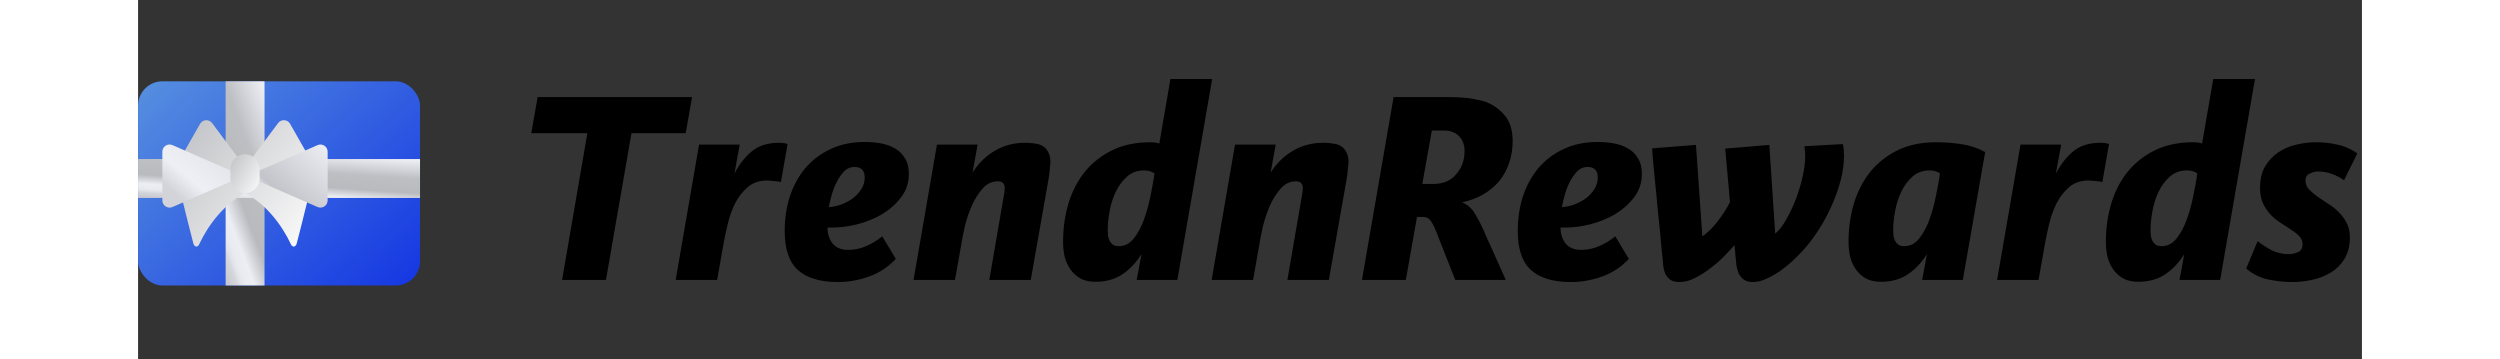
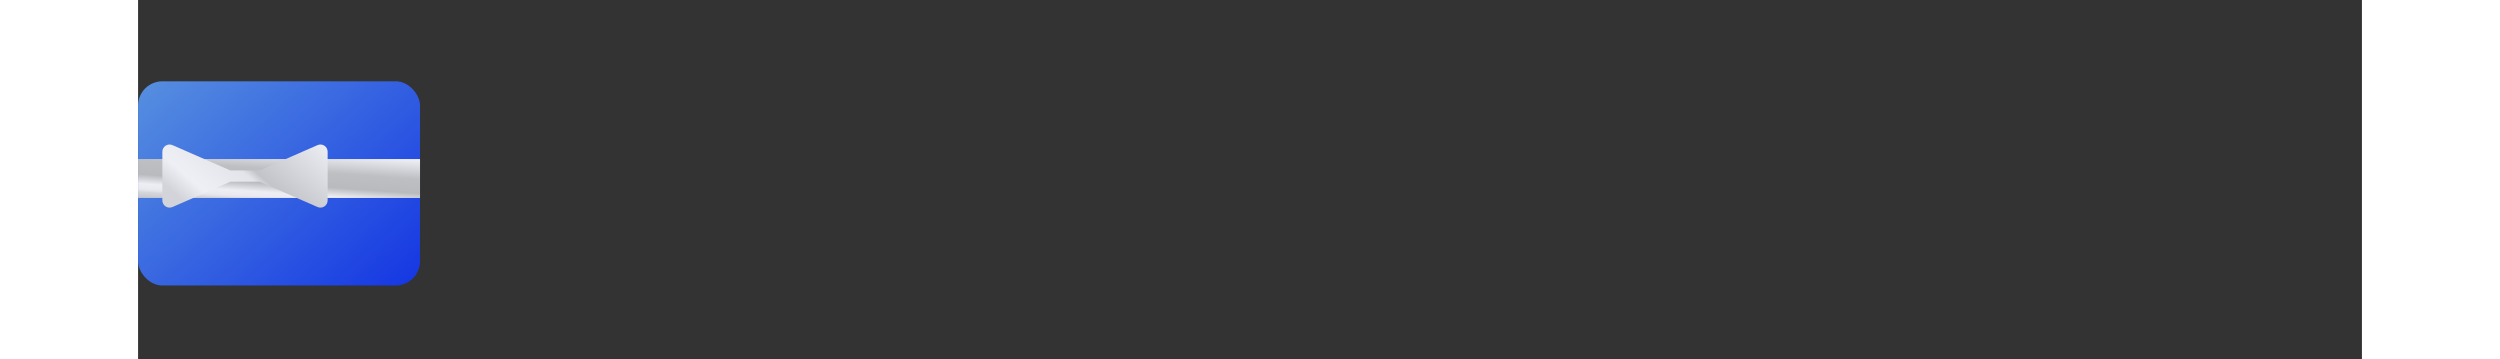
<svg xmlns="http://www.w3.org/2000/svg" width="160" height="23" viewBox="0 0 1875 303" fill="none">
  <rect x="0" y="0" width="1875" height="303" fill="#333333" stroke="none" />
-   <path d="M461.714 112.302H415.999L394.487 236H357.512L378.8 112.302H331.517L336.895 81.826H467.092L461.714 112.302ZM542.008 153.535C540.813 153.086 538.871 152.788 536.182 152.638C533.493 152.339 531.476 152.19 530.132 152.19C523.708 152.19 518.329 154.057 513.997 157.792C509.814 161.378 506.303 165.86 503.465 171.238C500.776 176.616 498.684 182.442 497.19 188.717C495.696 194.842 494.501 200.444 493.605 205.524L488.227 236H453.268L472.988 121.938H507.274L502.793 146.364C507.125 138.147 512.13 131.798 517.807 127.316C523.484 122.685 531.103 120.369 540.664 120.369C541.56 120.369 542.681 120.444 544.025 120.593C545.519 120.743 546.714 121.041 547.611 121.49L542.008 153.535ZM649.852 146.588C649.852 154.057 647.686 160.631 643.354 166.308C639.021 171.985 633.643 176.765 627.219 180.65C620.795 184.384 613.774 187.223 606.154 189.165C598.685 190.958 591.813 191.854 585.538 191.854H581.28C581.28 197.083 582.7 201.565 585.538 205.3C588.526 208.885 592.858 210.678 598.535 210.678C603.914 210.678 608.993 209.632 613.774 207.54C618.704 205.449 623.26 202.685 627.443 199.249L638.872 218.297C632.597 225.02 625.127 229.95 616.463 233.087C607.798 236.224 598.984 237.793 590.02 237.793C575.081 237.793 563.876 234.431 556.406 227.709C548.937 220.986 545.202 210.005 545.202 194.767C545.202 184.459 546.621 174.823 549.459 165.86C552.447 156.747 556.78 148.754 562.457 141.882C568.283 135.01 575.379 129.632 583.745 125.747C592.111 121.714 601.747 119.697 612.653 119.697C617.135 119.697 621.542 120.07 625.874 120.817C630.356 121.564 634.39 122.983 637.975 125.075C641.561 127.017 644.399 129.781 646.491 133.366C648.732 136.802 649.852 141.21 649.852 146.588ZM612.653 149.725C612.653 143.749 609.815 140.761 604.138 140.761C600.702 140.761 597.714 142.031 595.174 144.571C592.784 147.111 590.692 150.173 588.899 153.759C587.107 157.344 585.687 161.079 584.642 164.963C583.596 168.847 582.849 172.059 582.401 174.599C585.538 174.45 588.899 173.777 592.485 172.582C596.07 171.238 599.357 169.52 602.345 167.428C605.333 165.187 607.798 162.573 609.74 159.585C611.682 156.597 612.653 153.31 612.653 149.725ZM769.237 136.952C769.087 139.342 768.863 141.658 768.564 143.899C768.415 146.14 768.116 148.455 767.668 150.845L752.654 236H717.696L730.021 164.515C730.17 163.768 730.319 162.872 730.469 161.826C730.618 160.78 730.693 159.734 730.693 158.689C730.693 154.804 728.751 152.862 724.867 152.862C719.937 152.862 715.679 154.879 712.093 158.913C708.657 162.797 705.669 167.503 703.13 173.03C700.739 178.409 698.797 184.011 697.303 189.837C695.959 195.664 694.988 200.444 694.39 204.179L688.788 236H653.83L673.55 121.938H707.836L703.578 145.467C708.657 137.549 714.932 131.424 722.402 127.092C730.021 122.61 738.536 120.369 747.948 120.369C750.936 120.369 753.7 120.593 756.239 121.041C758.928 121.34 761.169 122.087 762.962 123.282C764.904 124.477 766.398 126.195 767.444 128.436C768.639 130.528 769.237 133.366 769.237 136.952ZM876.256 236H841.97L846.003 214.263C841.522 221.434 836.143 227.111 829.869 231.294C823.594 235.477 816.05 237.569 807.236 237.569C802.306 237.569 798.123 236.672 794.687 234.88C791.251 232.937 788.412 230.398 786.171 227.26C783.93 224.123 782.287 220.538 781.241 216.504C780.345 212.47 779.897 208.287 779.897 203.955C779.897 192.601 781.391 181.845 784.378 171.686C787.516 161.378 792.147 152.414 798.272 144.795C804.547 137.176 812.24 131.125 821.353 126.644C830.616 122.162 841.372 119.921 853.623 119.921C856.61 119.921 859.075 120.294 861.018 121.041L870.429 66.587H905.612L876.256 236ZM856.984 146.14C854.444 144.496 851.531 143.675 848.244 143.675C842.418 143.675 837.563 145.467 833.678 149.053C829.794 152.489 826.657 156.747 824.267 161.826C821.876 166.905 820.158 172.358 819.113 178.185C818.067 184.011 817.544 189.165 817.544 193.647C817.544 195.29 817.619 196.933 817.768 198.577C818.067 200.22 818.515 201.714 819.113 203.059C819.86 204.403 820.831 205.524 822.026 206.42C823.221 207.167 824.864 207.54 826.956 207.54C831.886 207.54 836.069 205.374 839.505 201.042C842.941 196.709 845.779 191.481 848.02 185.355C850.261 179.081 852.054 172.657 853.398 166.084C854.743 159.51 855.789 153.983 856.536 149.501C856.536 149.202 856.536 148.903 856.536 148.605C856.685 148.156 856.76 147.783 856.76 147.484C856.76 147.036 856.835 146.588 856.984 146.14ZM1020.57 136.952C1020.42 139.342 1020.2 141.658 1019.9 143.899C1019.75 146.14 1019.45 148.455 1019 150.845L1003.99 236H969.028L981.353 164.515C981.502 163.768 981.651 162.872 981.801 161.826C981.95 160.78 982.025 159.734 982.025 158.689C982.025 154.804 980.083 152.862 976.199 152.862C971.269 152.862 967.011 154.879 963.425 158.913C959.989 162.797 957.001 167.503 954.462 173.03C952.071 178.409 950.129 184.011 948.635 189.837C947.291 195.664 946.32 200.444 945.722 204.179L940.12 236H905.162L924.882 121.938H959.168L954.91 145.467C959.989 137.549 966.264 131.424 973.734 127.092C981.353 122.61 989.868 120.369 999.28 120.369C1002.27 120.369 1005.03 120.593 1007.57 121.041C1010.26 121.34 1012.5 122.087 1014.29 123.282C1016.24 124.477 1017.73 126.195 1018.78 128.436C1019.97 130.528 1020.57 133.366 1020.57 136.952ZM1158.96 119.025C1158.96 125.747 1157.91 132.022 1155.82 137.848C1153.88 143.525 1151.04 148.605 1147.31 153.086C1143.57 157.419 1139.09 161.079 1133.86 164.067C1128.63 167.055 1122.81 169.221 1116.38 170.565C1121.16 172.657 1124.9 176.093 1127.59 180.874C1130.43 185.654 1132.89 190.435 1134.98 195.215C1135.13 195.514 1135.28 195.962 1135.43 196.56C1135.73 197.158 1136.48 198.801 1137.67 201.49C1138.87 204.03 1140.66 207.989 1143.05 213.367C1145.44 218.745 1148.8 226.289 1153.13 236H1110.56L1094.65 195.664C1093.45 192.377 1092.03 189.464 1090.39 186.924C1088.89 184.235 1086.43 182.89 1082.99 182.89H1078.29L1068.88 236H1031.9L1058.57 81.826H1105.85C1108.09 81.826 1110.56 81.9 1113.25 82.049C1115.94 82.199 1118.62 82.423 1121.31 82.722C1124 83.021 1126.54 83.469 1128.93 84.066C1131.47 84.514 1133.71 85.037 1135.66 85.635C1142.38 88.175 1147.91 92.059 1152.24 97.288C1156.72 102.517 1158.96 109.762 1158.96 119.025ZM1118.4 127.316C1118.4 122.087 1116.83 117.904 1113.69 114.767C1110.56 111.63 1106.37 110.061 1101.15 110.061H1090.84L1082.77 155.103H1091.96C1100.17 155.103 1106.6 152.414 1111.23 147.036C1116.01 141.658 1118.4 135.084 1118.4 127.316ZM1267.9 146.588C1267.9 154.057 1265.73 160.631 1261.4 166.308C1257.07 171.985 1251.69 176.765 1245.26 180.65C1238.84 184.384 1231.82 187.223 1224.2 189.165C1216.73 190.958 1209.86 191.854 1203.58 191.854H1199.32C1199.32 197.083 1200.74 201.565 1203.58 205.3C1206.57 208.885 1210.9 210.678 1216.58 210.678C1221.96 210.678 1227.04 209.632 1231.82 207.54C1236.75 205.449 1241.3 202.685 1245.49 199.249L1256.92 218.297C1250.64 225.02 1243.17 229.95 1234.51 233.087C1225.84 236.224 1217.03 237.793 1208.06 237.793C1193.12 237.793 1181.92 234.431 1174.45 227.709C1166.98 220.986 1163.25 210.005 1163.25 194.767C1163.25 184.459 1164.67 174.823 1167.5 165.86C1170.49 156.747 1174.82 148.754 1180.5 141.882C1186.33 135.01 1193.42 129.632 1201.79 125.747C1210.16 121.714 1219.79 119.697 1230.7 119.697C1235.18 119.697 1239.59 120.07 1243.92 120.817C1248.4 121.564 1252.43 122.983 1256.02 125.075C1259.61 127.017 1262.44 129.781 1264.54 133.366C1266.78 136.802 1267.9 141.21 1267.9 146.588ZM1230.7 149.725C1230.7 143.749 1227.86 140.761 1222.18 140.761C1218.75 140.761 1215.76 142.031 1213.22 144.571C1210.83 147.111 1208.74 150.173 1206.94 153.759C1205.15 157.344 1203.73 161.079 1202.69 164.963C1201.64 168.847 1200.89 172.059 1200.45 174.599C1203.58 174.45 1206.94 173.777 1210.53 172.582C1214.11 171.238 1217.4 169.52 1220.39 167.428C1223.38 165.187 1225.84 162.573 1227.78 159.585C1229.73 156.597 1230.7 153.31 1230.7 149.725ZM1438.33 130.901C1438.33 137.923 1437.36 145.094 1435.41 152.414C1433.47 159.734 1430.86 166.98 1427.57 174.151C1424.43 181.172 1420.77 187.895 1416.59 194.319C1412.41 200.743 1408 206.495 1403.37 211.574C1400.98 214.114 1398.14 216.952 1394.85 220.09C1391.57 223.077 1388.06 225.916 1384.32 228.605C1380.59 231.145 1376.7 233.311 1372.67 235.104C1368.78 236.896 1365.05 237.793 1361.46 237.793C1358.33 237.793 1355.79 237.12 1353.84 235.776C1352.05 234.431 1350.63 232.713 1349.59 230.622C1348.69 228.53 1348.02 226.215 1347.57 223.675C1347.27 221.135 1347.05 218.67 1346.9 216.28C1346.9 216.131 1346.82 215.533 1346.67 214.487C1346.67 213.442 1346.6 212.321 1346.45 211.126L1346 206.644C1344.06 208.885 1341.37 211.798 1337.93 215.384C1334.5 218.969 1330.61 222.405 1326.28 225.692C1322.1 228.978 1317.69 231.817 1313.06 234.207C1308.43 236.598 1303.95 237.793 1299.61 237.793C1296.48 237.793 1293.94 237.195 1292 236C1290.2 234.655 1288.78 233.012 1287.74 231.07C1286.84 228.978 1286.24 226.738 1285.94 224.347C1285.65 221.808 1285.42 219.343 1285.27 216.952C1285.27 216.803 1285.05 214.786 1284.6 210.902C1284.3 207.018 1283.85 202.088 1283.26 196.112C1282.66 190.136 1281.99 183.563 1281.24 176.392C1280.64 169.072 1279.97 162.05 1279.22 155.327C1278.62 148.455 1278.03 142.33 1277.43 136.952C1276.98 131.424 1276.68 127.465 1276.53 125.075L1313.51 122.162L1318.89 199.249C1322.92 196.56 1327.03 192.601 1331.21 187.372C1335.39 182.143 1339.05 176.467 1342.19 170.341L1338.16 125.299L1375.36 122.162L1380.29 197.008C1383.57 194.319 1386.71 190.285 1389.7 184.907C1392.84 179.38 1395.6 173.479 1397.99 167.204C1400.38 160.78 1402.25 154.431 1403.59 148.156C1404.94 141.882 1405.61 136.578 1405.61 132.246C1405.61 129.258 1405.39 126.27 1404.94 123.282L1437.43 121.49C1437.73 122.983 1437.95 124.552 1438.1 126.195C1438.25 127.689 1438.33 129.258 1438.33 130.901ZM1538.51 236H1504.22L1508.25 214.263C1503.77 221.434 1498.39 227.111 1492.12 231.294C1485.84 235.477 1478.3 237.569 1469.49 237.569C1464.56 237.569 1460.37 236.672 1456.94 234.88C1453.5 232.937 1450.66 230.398 1448.42 227.26C1446.18 224.123 1444.54 220.538 1443.49 216.504C1442.59 212.47 1442.15 208.287 1442.15 203.955C1442.15 192.601 1443.64 181.845 1446.63 171.686C1449.77 161.378 1454.4 152.414 1460.52 144.795C1466.8 137.176 1474.49 131.125 1483.6 126.644C1492.87 122.162 1503.62 119.921 1515.87 119.921C1522.89 119.921 1529.99 120.444 1537.16 121.49C1544.33 122.535 1551.05 124.776 1557.33 128.212L1538.51 236ZM1519.23 146.14C1516.69 144.496 1513.78 143.675 1510.49 143.675C1504.67 143.675 1499.81 145.467 1495.93 149.053C1492.04 152.489 1488.91 156.747 1486.52 161.826C1484.13 166.905 1482.41 172.358 1481.36 178.185C1480.32 184.011 1479.79 189.165 1479.79 193.647C1479.79 195.29 1479.87 196.933 1480.02 198.577C1480.32 200.22 1480.76 201.714 1481.36 203.059C1482.11 204.403 1483.08 205.524 1484.28 206.42C1485.47 207.167 1487.11 207.54 1489.21 207.54C1494.14 207.54 1498.32 205.374 1501.75 201.042C1505.19 196.709 1508.03 191.481 1510.27 185.355C1512.51 179.081 1514.3 172.657 1515.65 166.084C1516.99 159.51 1518.04 153.983 1518.79 149.501C1518.79 149.202 1518.79 148.903 1518.79 148.605C1518.94 148.156 1519.01 147.783 1519.01 147.484C1519.01 147.036 1519.08 146.588 1519.23 146.14ZM1656.15 153.535C1654.96 153.086 1653.01 152.788 1650.33 152.638C1647.64 152.339 1645.62 152.19 1644.27 152.19C1637.85 152.19 1632.47 154.057 1628.14 157.792C1623.96 161.378 1620.45 165.86 1617.61 171.238C1614.92 176.616 1612.83 182.442 1611.33 188.717C1609.84 194.842 1608.64 200.444 1607.75 205.524L1602.37 236H1567.41L1587.13 121.938H1621.42L1616.94 146.364C1621.27 138.147 1626.27 131.798 1631.95 127.316C1637.63 122.685 1645.25 120.369 1654.81 120.369C1655.7 120.369 1656.82 120.444 1658.17 120.593C1659.66 120.743 1660.86 121.041 1661.75 121.49L1656.15 153.535ZM1755.48 236H1721.19L1725.23 214.263C1720.75 221.434 1715.37 227.111 1709.09 231.294C1702.82 235.477 1695.27 237.569 1686.46 237.569C1681.53 237.569 1677.35 236.672 1673.91 234.88C1670.47 232.937 1667.64 230.398 1665.4 227.26C1663.15 224.123 1661.51 220.538 1660.47 216.504C1659.57 212.47 1659.12 208.287 1659.12 203.955C1659.12 192.601 1660.61 181.845 1663.6 171.686C1666.74 161.378 1671.37 152.414 1677.5 144.795C1683.77 137.176 1691.46 131.125 1700.58 126.644C1709.84 122.162 1720.6 119.921 1732.85 119.921C1735.83 119.921 1738.3 120.294 1740.24 121.041L1749.65 66.587H1784.84L1755.48 236ZM1736.21 146.14C1733.67 144.496 1730.76 143.675 1727.47 143.675C1721.64 143.675 1716.79 145.467 1712.9 149.053C1709.02 152.489 1705.88 156.747 1703.49 161.826C1701.1 166.905 1699.38 172.358 1698.34 178.185C1697.29 184.011 1696.77 189.165 1696.77 193.647C1696.77 195.29 1696.84 196.933 1696.99 198.577C1697.29 200.22 1697.74 201.714 1698.34 203.059C1699.08 204.403 1700.05 205.524 1701.25 206.42C1702.45 207.167 1704.09 207.54 1706.18 207.54C1711.11 207.54 1715.29 205.374 1718.73 201.042C1722.17 196.709 1725 191.481 1727.24 185.355C1729.49 179.081 1731.28 172.657 1732.62 166.084C1733.97 159.51 1735.01 153.983 1735.76 149.501C1735.76 149.202 1735.76 148.903 1735.76 148.605C1735.91 148.156 1735.98 147.783 1735.98 147.484C1735.98 147.036 1736.06 146.588 1736.21 146.14ZM1859.9 151.966C1856.77 149.725 1853.33 147.932 1849.6 146.588C1845.86 145.243 1842.05 144.571 1838.17 144.571C1835.78 144.571 1833.39 145.168 1831 146.364C1828.61 147.409 1827.41 149.352 1827.41 152.19C1827.41 154.879 1828.31 157.269 1830.1 159.361C1832.04 161.452 1834.36 163.469 1837.05 165.411C1839.89 167.353 1842.87 169.37 1846.01 171.462C1849.3 173.404 1852.29 175.72 1854.97 178.409C1857.81 181.098 1860.13 184.16 1861.92 187.596C1863.86 191.032 1864.83 195.141 1864.83 199.921C1864.83 207.391 1863.27 213.591 1860.13 218.521C1857.14 223.302 1853.26 227.111 1848.48 229.95C1843.7 232.788 1838.47 234.805 1832.79 236C1827.11 237.195 1821.58 237.793 1816.21 237.793C1809.48 237.793 1802.61 237.046 1795.59 235.552C1788.57 233.908 1782.52 230.846 1777.44 226.364L1787.07 203.283C1790.81 206.271 1794.84 208.885 1799.18 211.126C1803.51 213.217 1808.14 214.263 1813.07 214.263C1815.76 214.263 1818.37 213.74 1820.91 212.695C1823.6 211.499 1824.95 209.258 1824.95 205.972C1824.95 203.432 1824.05 201.191 1822.26 199.249C1820.46 197.307 1818.22 195.514 1815.53 193.871C1812.99 192.078 1810.16 190.211 1807.02 188.269C1803.88 186.327 1800.97 184.011 1798.28 181.322C1795.74 178.633 1793.57 175.495 1791.78 171.91C1789.99 168.175 1789.09 163.693 1789.09 158.465C1789.09 151.294 1790.51 145.243 1793.35 140.313C1796.34 135.383 1800.07 131.424 1804.55 128.436C1809.19 125.299 1814.26 123.133 1819.79 121.938C1825.32 120.593 1830.77 119.921 1836.15 119.921C1842.43 119.921 1848.48 120.593 1854.3 121.938C1860.28 123.133 1865.88 125.598 1871.11 129.333L1859.9 151.966Z" fill="black" />
  <rect y="68.555" width="237.726" height="172.146" rx="20.494" fill="url(#paint0_linear_6091_65)" />
-   <path d="M73.828 68.555H106.618V240.701H73.828V68.555Z" fill="url(#paint1_linear_6091_65)" />
  <path d="M0 134.102H237.726V166.891H0V134.102Z" fill="url(#paint2_linear_6091_65)" />
-   <path d="M39.489 126.894L52.195 104.556C53.16 102.732 54.986 101.524 57.042 101.35C59.099 101.176 61.102 102.06 62.36 103.696L83.509 132.018H96.953L118.103 103.696C119.36 102.06 121.364 101.176 123.42 101.35C125.476 101.524 127.303 102.732 128.267 104.556L140.973 126.894L142.49 170.669C139.621 182.219 136.784 193.789 133.76 205.303C132.94 208.295 130.235 208.828 128.964 206.163C120.918 188.92 107.298 171.734 90.231 162.84H90.149C73.082 171.738 59.462 188.924 51.416 206.163C50.146 208.828 47.441 208.295 46.621 205.303C43.596 193.789 40.776 182.219 37.891 170.669L39.489 126.894Z" fill="url(#paint3_linear_6091_65)" />
  <path d="M102.445 153.162L151.425 174.598C153.327 175.377 155.494 175.145 157.188 173.98C158.882 172.815 159.874 170.874 159.827 168.819V128.078C159.883 126.02 158.892 124.073 157.196 122.906C155.499 121.739 153.327 121.511 151.425 122.299L102.445 143.735H77.853L28.873 122.299C26.971 121.511 24.799 121.739 23.102 122.906C21.406 124.073 20.416 126.02 20.471 128.078V168.819C20.424 170.874 21.416 172.815 23.11 173.98C24.804 175.145 26.971 175.377 28.873 174.598L77.853 153.162H102.445Z" fill="url(#paint4_linear_6091_65)" />
-   <rect x="77.891" y="130" width="24.592" height="32.79" rx="12.296" fill="url(#paint5_linear_6091_65)" />
  <defs>
    <linearGradient id="paint0_linear_6091_65" x1="-154.177" y1="179.025" x2="73.068" y2="423.535" gradientUnits="userSpaceOnUse">
      <stop stop-color="#5C97DF" />
      <stop offset="1" stop-color="#0F2FE3" />
    </linearGradient>
    <linearGradient id="paint1_linear_6091_65" x1="63.957" y1="-332.051" x2="-161.414" y2="-246.463" gradientUnits="userSpaceOnUse">
      <stop stop-color="#7F8082" />
      <stop offset="0.106" stop-color="#ECEDF3" />
      <stop offset="0.134" stop-color="#E9EAF0" />
      <stop offset="0.153" stop-color="#E0E1E7" />
      <stop offset="0.169" stop-color="#D2D3D8" />
      <stop offset="0.18" stop-color="#C5C6CA" />
      <stop offset="0.435" stop-color="#EDEEF4" />
      <stop offset="0.556" stop-color="#BEBFC3" />
      <stop offset="0.65" stop-color="#B9BABE" />
      <stop offset="0.71" stop-color="#EDEEF4" />
      <stop offset="0.738" stop-color="#EAEBF1" />
      <stop offset="0.753" stop-color="#E3E4E9" />
      <stop offset="0.765" stop-color="#D6D7DC" />
      <stop offset="0.808" stop-color="#C3C4C9" />
      <stop offset="0.898" stop-color="#EEEFF5" />
      <stop offset="1" stop-color="#D3D4D9" />
    </linearGradient>
    <linearGradient id="paint2_linear_6091_65" x1="-71.568" y1="57.796" x2="-80.473" y2="186.52" gradientUnits="userSpaceOnUse">
      <stop stop-color="#7F8082" />
      <stop offset="0.106" stop-color="#ECEDF3" />
      <stop offset="0.134" stop-color="#E9EAF0" />
      <stop offset="0.153" stop-color="#E0E1E7" />
      <stop offset="0.169" stop-color="#D2D3D8" />
      <stop offset="0.18" stop-color="#C5C6CA" />
      <stop offset="0.435" stop-color="#EDEEF4" />
      <stop offset="0.556" stop-color="#BEBFC3" />
      <stop offset="0.65" stop-color="#B9BABE" />
      <stop offset="0.71" stop-color="#EDEEF4" />
      <stop offset="0.738" stop-color="#EAEBF1" />
      <stop offset="0.753" stop-color="#E3E4E9" />
      <stop offset="0.765" stop-color="#D6D7DC" />
      <stop offset="0.808" stop-color="#C3C4C9" />
      <stop offset="0.898" stop-color="#EEEFF5" />
      <stop offset="1" stop-color="#D3D4D9" />
    </linearGradient>
    <linearGradient id="paint3_linear_6091_65" x1="-29.947" y1="169.709" x2="106.173" y2="273.818" gradientUnits="userSpaceOnUse">
      <stop stop-color="#BCBDC1" />
      <stop offset="1" stop-color="white" />
    </linearGradient>
    <linearGradient id="paint4_linear_6091_65" x1="191.127" y1="75.203" x2="79.137" y2="204.683" gradientUnits="userSpaceOnUse">
      <stop stop-color="#7F8082" />
      <stop offset="0.106" stop-color="#ECEDF3" />
      <stop offset="0.134" stop-color="#E9EAF0" />
      <stop offset="0.153" stop-color="#E0E1E7" />
      <stop offset="0.169" stop-color="#D2D3D8" />
      <stop offset="0.18" stop-color="#C5C6CA" />
      <stop offset="0.33" stop-color="#EDEEF4" />
      <stop offset="0.659" stop-color="#C3C4C9" />
      <stop offset="0.699" stop-color="#E3E4E9" />
      <stop offset="0.864" stop-color="#EDEEF4" />
      <stop offset="0.898" stop-color="#EEEFF5" />
      <stop offset="1" stop-color="#D3D4D9" />
    </linearGradient>
    <linearGradient id="paint5_linear_6091_65" x1="61.941" y1="151.042" x2="99.753" y2="173.138" gradientUnits="userSpaceOnUse">
      <stop stop-color="#BCBDC1" />
      <stop offset="1" stop-color="white" />
    </linearGradient>
  </defs>
</svg>